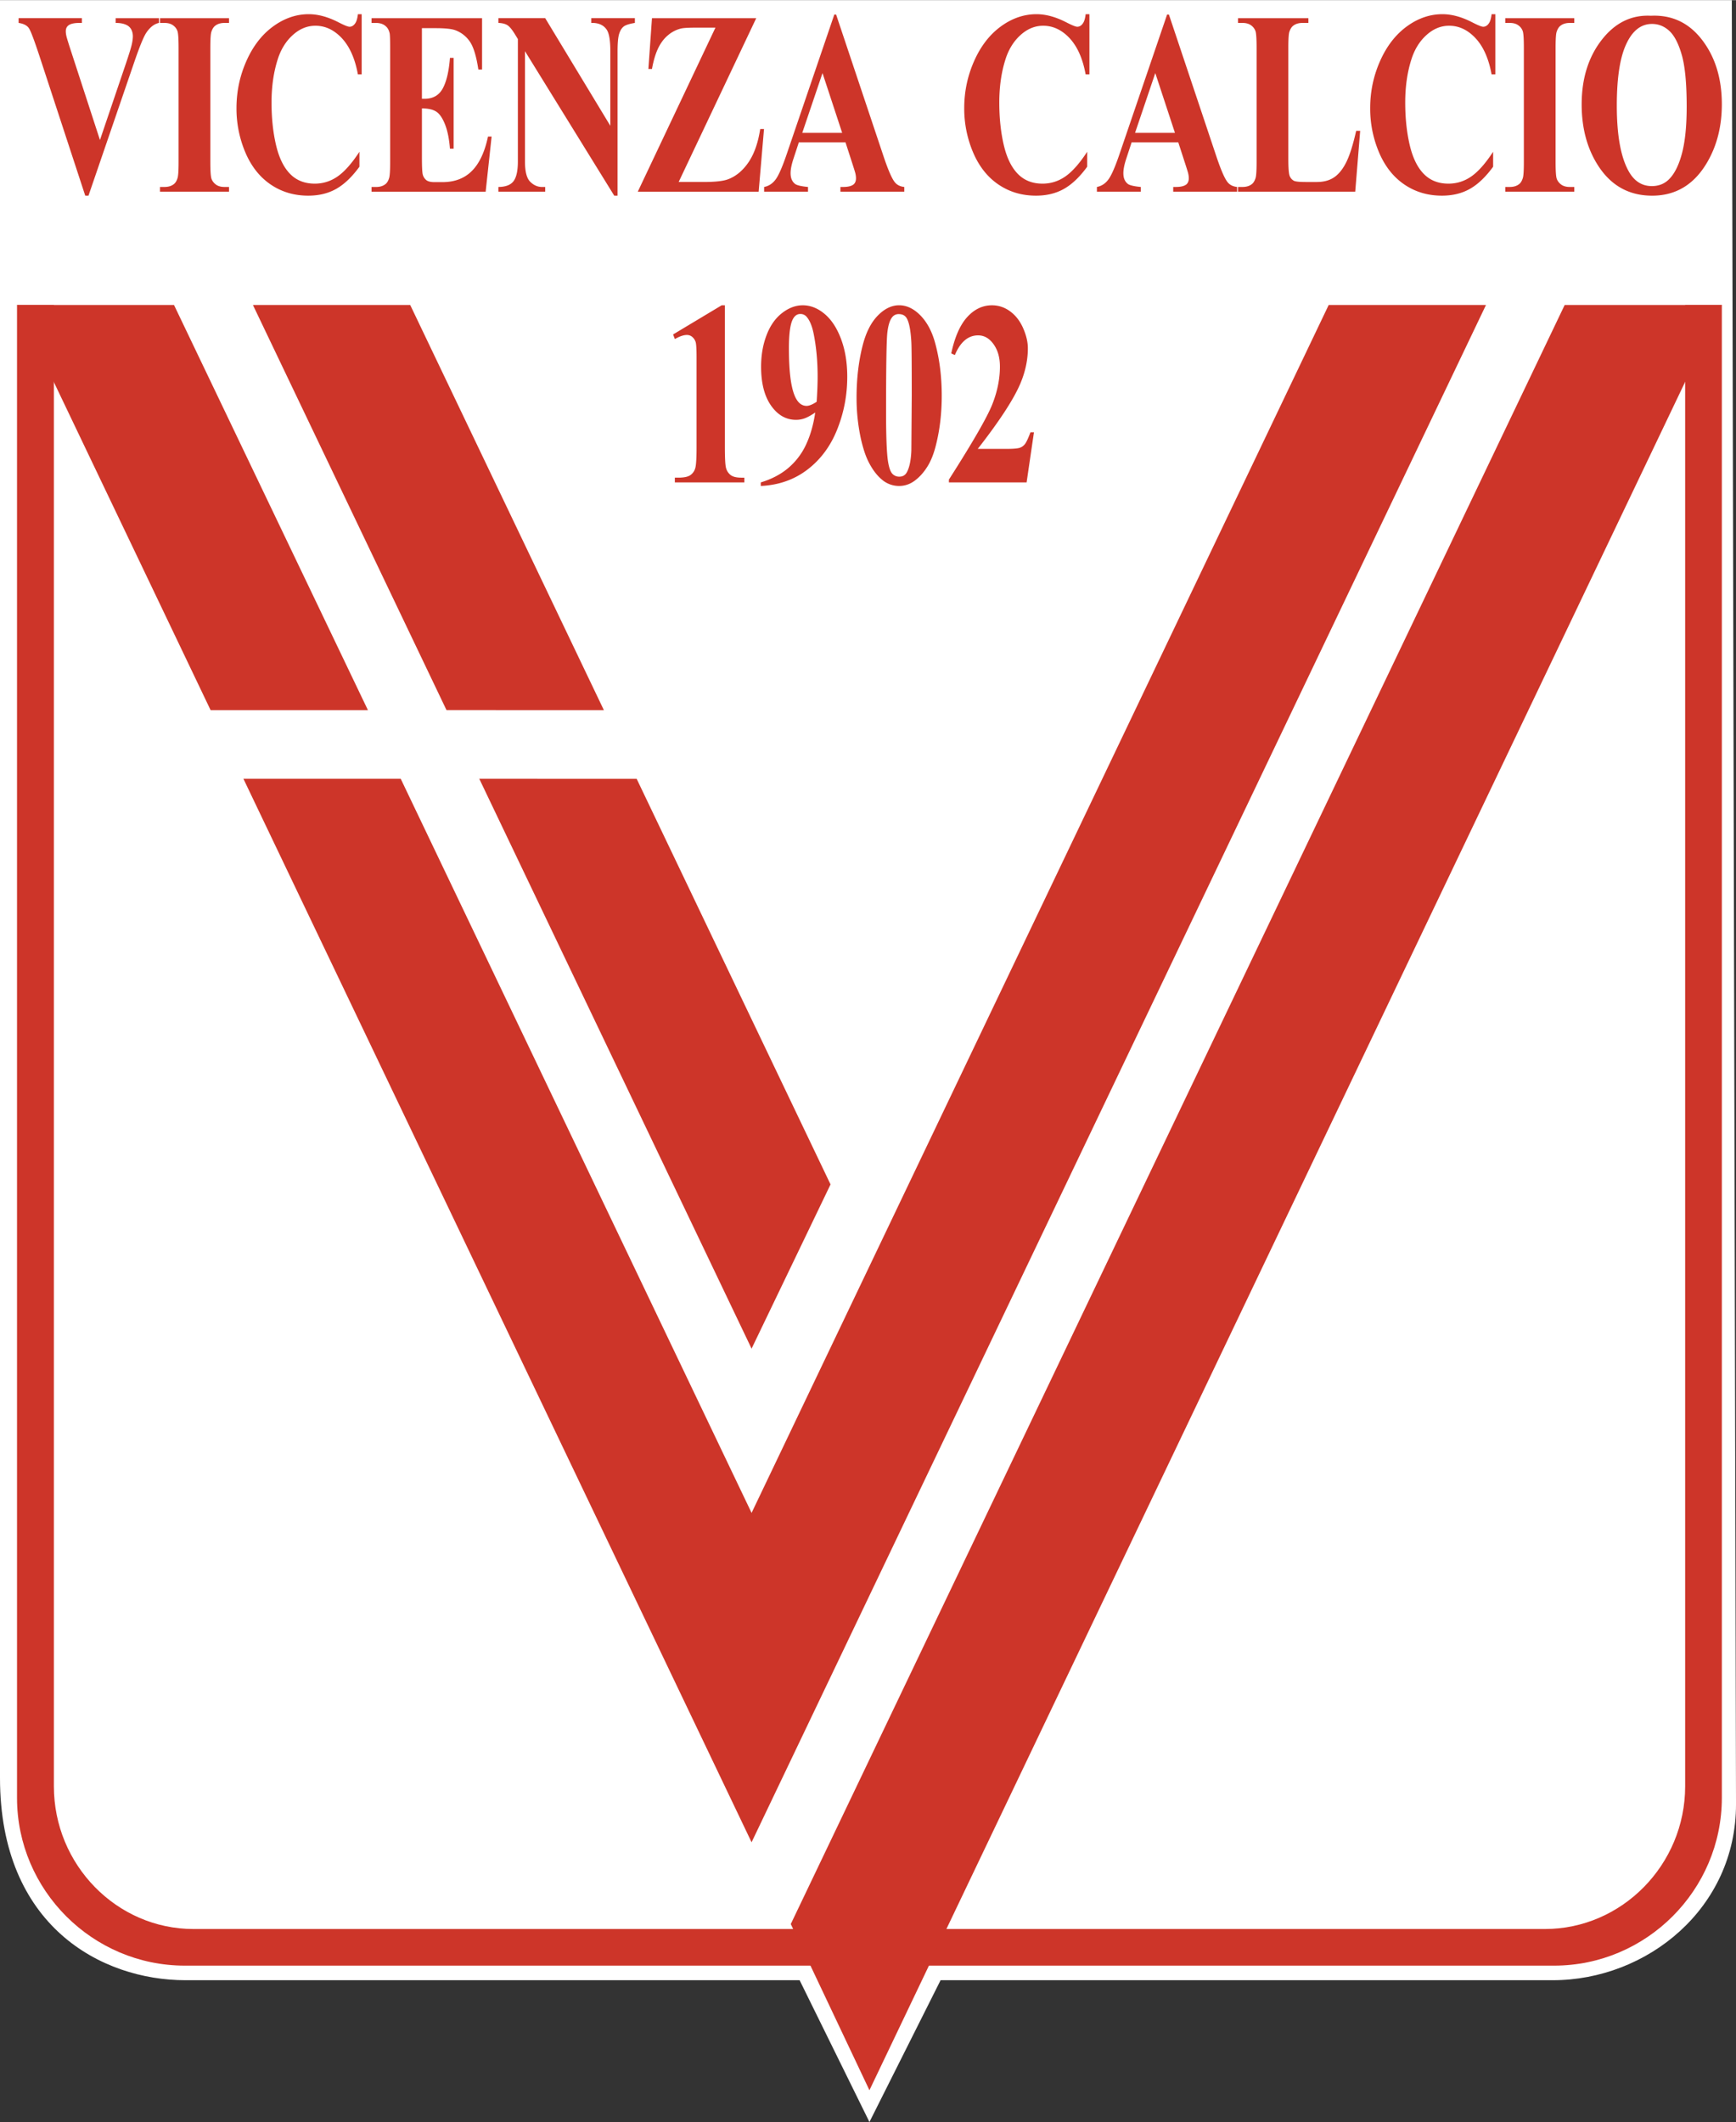
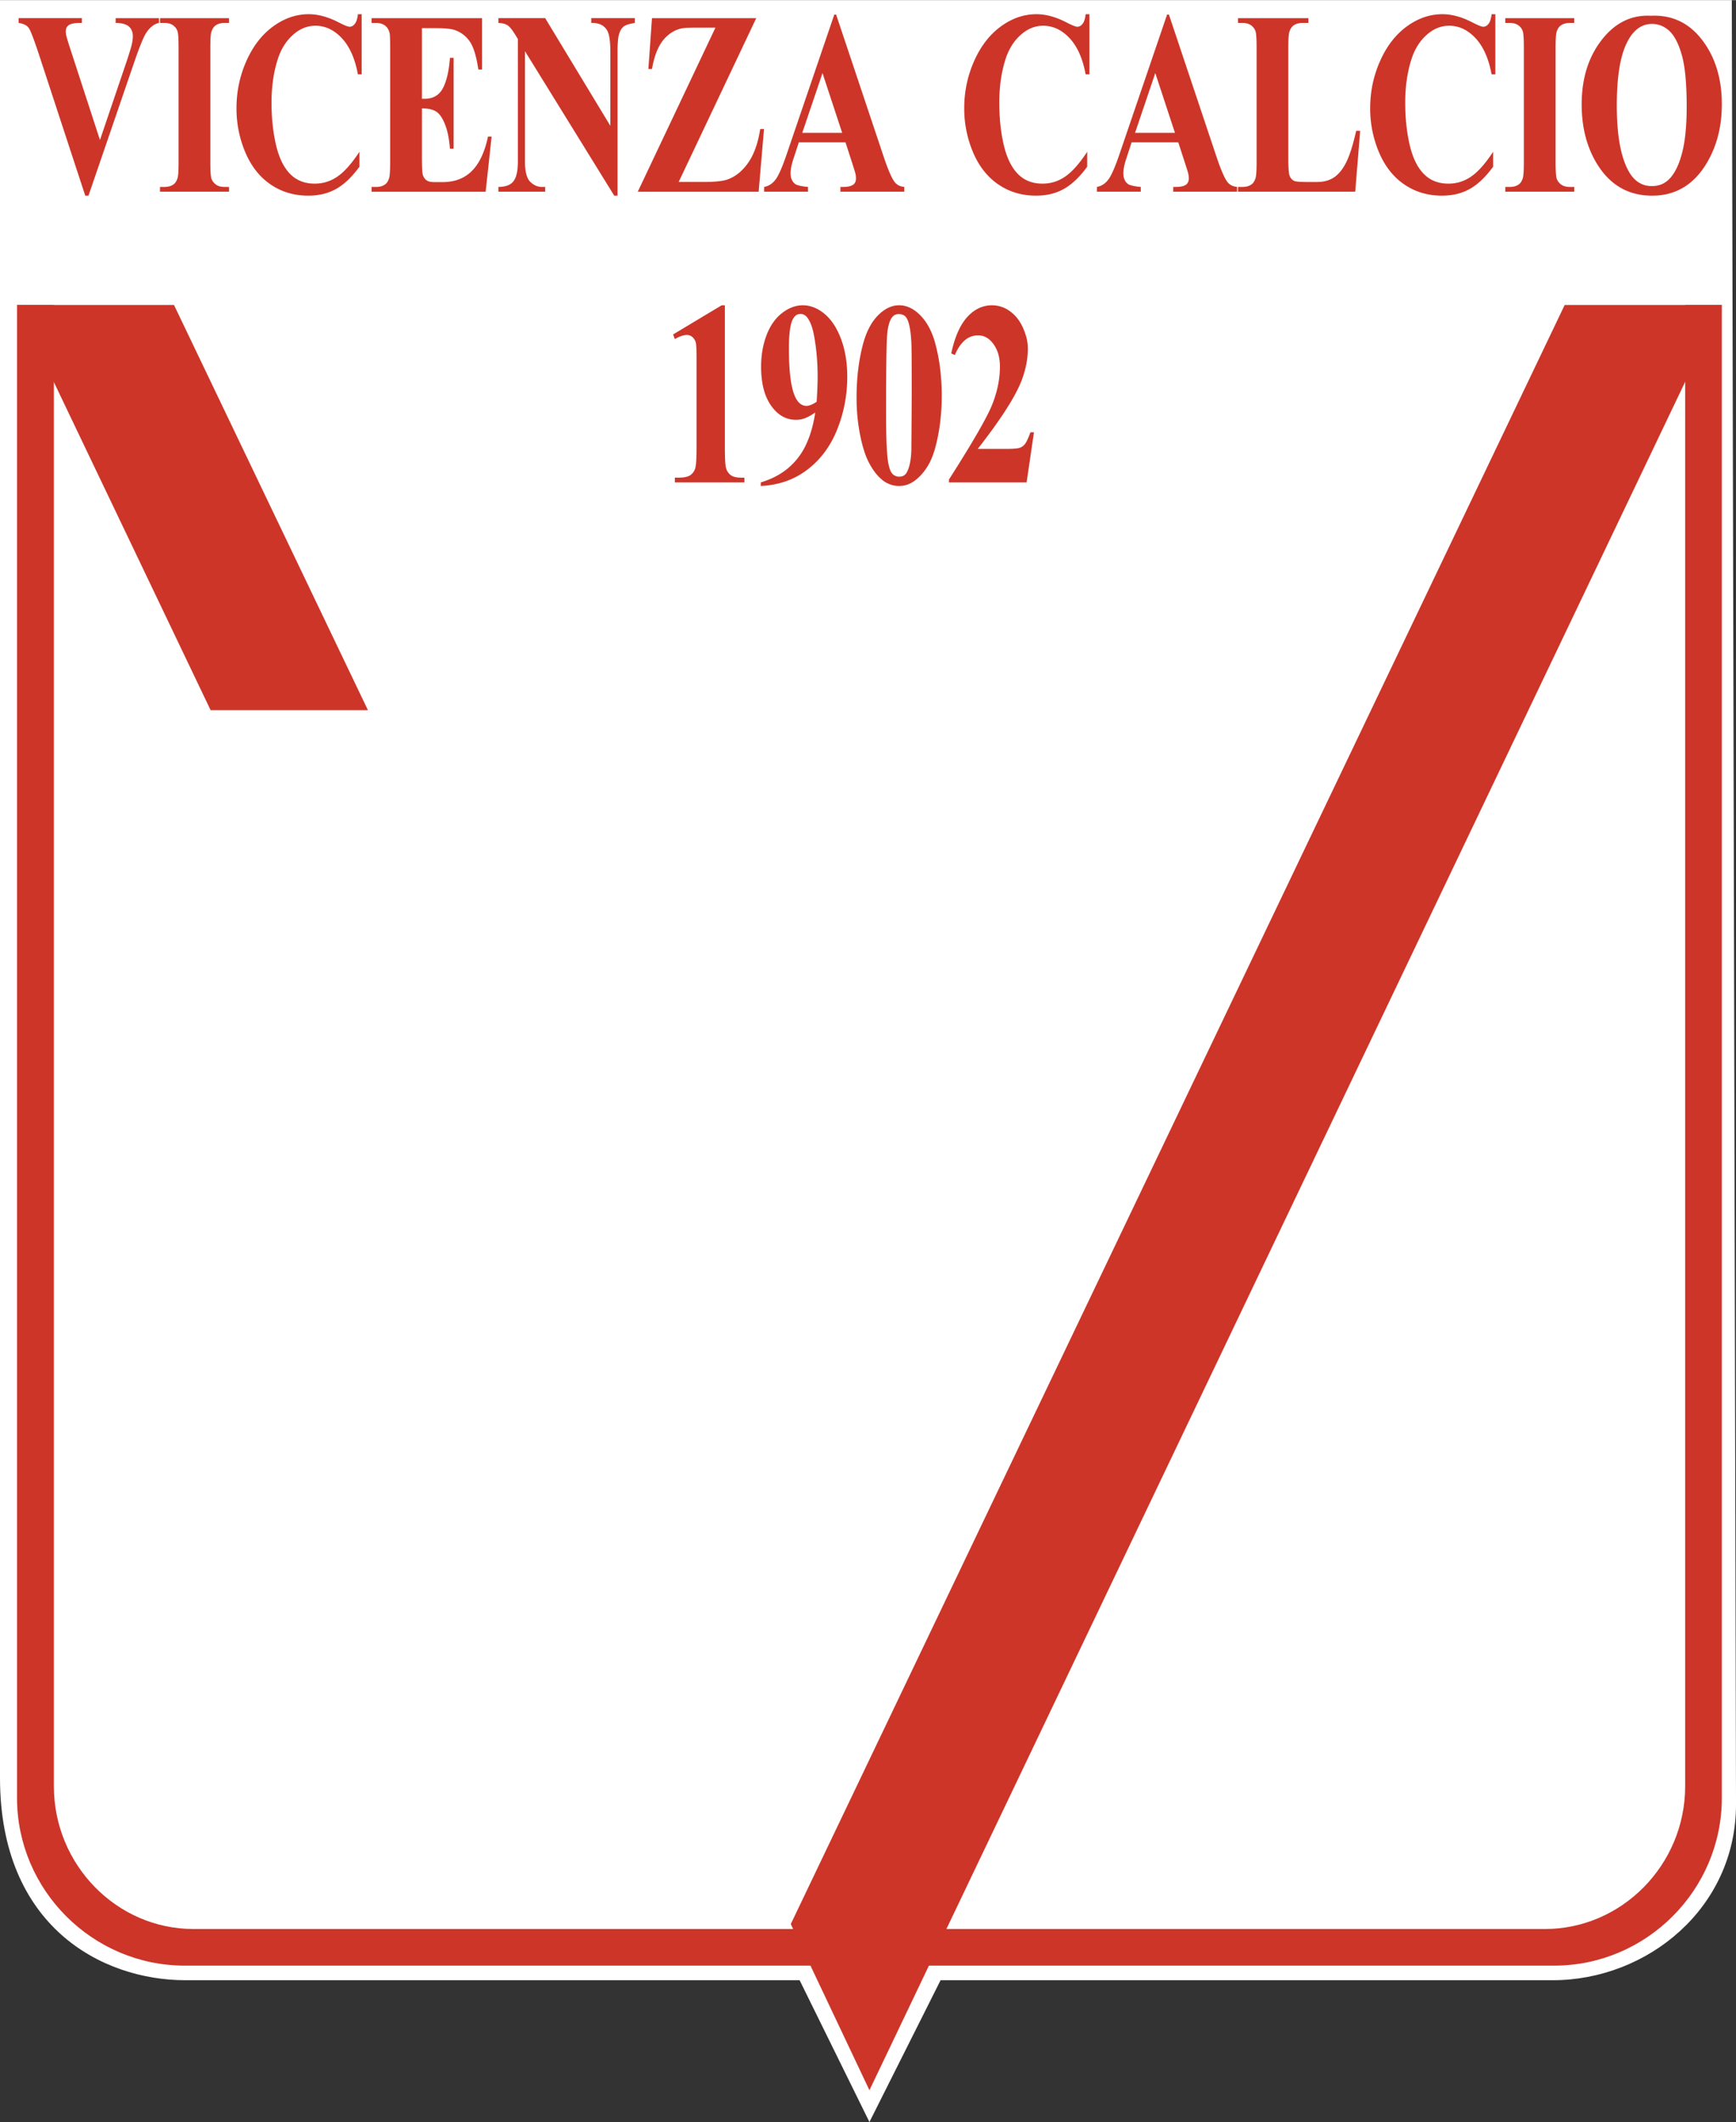
<svg xmlns="http://www.w3.org/2000/svg" width="2045" height="2500" viewBox="0 0 175.298 214.272">
  <rect x="0" y="0" width="175.298" height="214.272" fill="#333333" stroke="none" />
  <path d="M174.875 0l.424 182.15c.024 10.542-8.987 17.803-18.501 17.803h-61.82l-7.184 14.319-7.05-14.319H18.732C10.234 199.953 0 194.472 0 179.524V0h174.875z" fill="#fff" />
  <path d="M173.868 30.786v150.756c0 9.315-7.622 16.938-16.937 16.938H18.657c-9.315 0-16.938-7.622-16.938-16.938V30.786h3.722V180.37c0 7.926 6.344 14.412 14.096 14.412h136.472c7.752 0 14.155-6.486 14.155-14.412V30.786h3.704z" fill="#cd3529" />
  <path d="M73.196 30.814v14.333c0 1.075.038 1.764.108 2.062.073.297.224.539.453.731.229.188.596.281 1.102.281h.304v.479h-7.018v-.48h.352c.571 0 .977-.086 1.22-.258.242-.172.405-.407.491-.711.086-.301.129-1.003.129-2.104v-9.085c0-.811-.031-1.317-.088-1.519-.061-.202-.169-.377-.33-.52s-.347-.211-.556-.211c-.334 0-.739.138-1.217.413l-.179-.466 4.907-2.945h.322zm3.627 18.246v-.36c1.087-.327 2.01-.81 2.768-1.449a6.88 6.88 0 0 0 1.799-2.363c.441-.939.75-2.021.929-3.245-.407.278-.752.466-1.037.576a2.51 2.51 0 0 1-.901.162c-1.009 0-1.849-.48-2.521-1.436-.672-.957-1.006-2.267-1.006-3.927 0-1.155.181-2.214.546-3.173.362-.963.883-1.707 1.558-2.236.675-.529 1.376-.794 2.104-.794.78 0 1.518.292 2.212.877.695.586 1.248 1.436 1.661 2.547.413 1.112.619 2.379.619 3.798 0 1.846-.337 3.61-1.009 5.3-.669 1.687-1.671 3.044-3.002 4.063-1.333 1.022-2.906 1.575-4.72 1.66zm5.641-8.502c.065-.966.098-1.813.098-2.544 0-1.568-.136-3.031-.413-4.383-.156-.748-.39-1.3-.697-1.654a.81.81 0 0 0-.639-.285c-.327 0-.584.186-.768.556-.254.509-.383 1.479-.383 2.908 0 2.388.216 4.033.649 4.936.282.589.662.88 1.14.88.259-.001.596-.139 1.013-.414zm12.631-.619c0 1.747-.187 3.381-.562 4.896-.222.93-.521 1.694-.898 2.286-.377.596-.806 1.068-1.284 1.417-.478.35-.999.522-1.562.522a2.649 2.649 0 0 1-1.739-.645c-.518-.43-.977-1.045-1.376-1.85-.289-.586-.541-1.363-.758-2.339a19.432 19.432 0 0 1-.422-4.082c0-1.903.204-3.653.609-5.248.334-1.316.843-2.33 1.525-3.031.682-.702 1.401-1.052 2.161-1.052.773 0 1.495.348 2.167 1.039.672.695 1.165 1.628 1.48 2.799.439 1.612.659 3.372.659 5.288zm-3.028-.026c0-3.067-.013-4.857-.041-5.363-.065-1.198-.221-2.008-.47-2.432-.164-.275-.43-.413-.797-.413a.807.807 0 0 0-.667.311c-.244.301-.408.833-.493 1.595-.083.764-.126 3.424-.126 7.983 0 2.481.065 4.142.196 4.986.099.612.239 1.022.423 1.228a.921.921 0 0 0 .727.311c.327 0 .574-.136.737-.414.274-.483.433-1.228.47-2.236l.041-5.556zm11.598 8.787h-7.846v-.284c2.406-3.765 3.865-6.299 4.381-7.6.513-1.3.77-2.571.77-3.812 0-.907-.211-1.657-.64-2.256-.425-.599-.946-.896-1.562-.896-1.009 0-1.792.662-2.348 1.988l-.365-.168c.355-1.655.891-2.875 1.613-3.669.72-.791 1.553-1.188 2.496-1.188.675 0 1.291.206 1.847.619.559.413.994.979 1.309 1.701.314.718.471 1.393.471 2.021 0 1.147-.242 2.309-.728 3.49-.662 1.595-2.106 3.818-4.333 6.67h2.878c.708 0 1.168-.04 1.381-.119.215-.076.388-.208.526-.394.139-.186.317-.576.541-1.168h.352l-.743 5.065zM16.05 1.821v.48c-.483.102-.916.443-1.296 1.019-.276.43-.685 1.442-1.23 3.037l-4.59 13.39h-.325L4.04 5.814c-.551-1.681-.919-2.667-1.107-2.958-.187-.295-.539-.48-1.055-.556v-.48h6.39v.48H8.05c-.578 0-.971.092-1.18.284-.151.13-.226.318-.226.566 0 .156.025.341.078.55.053.211.229.78.531 1.7l2.841 8.725 2.634-7.769c.315-.939.509-1.568.579-1.886.073-.318.108-.589.108-.813 0-.258-.051-.487-.156-.686a1.043 1.043 0 0 0-.463-.452c-.281-.146-.654-.218-1.119-.218v-.48h4.373zm7.076 17.045v.479h-6.97v-.479h.442c.388 0 .698-.09.934-.271.171-.119.302-.327.393-.619.073-.208.108-.751.108-1.628V4.818c0-.893-.036-1.456-.108-1.677a1.178 1.178 0 0 0-.438-.589c-.219-.169-.516-.251-.889-.251h-.442v-.48h6.97v.48h-.443c-.388 0-.697.089-.934.271-.171.119-.304.328-.402.619-.073.208-.108.751-.108 1.627v11.53c0 .897.038 1.456.114 1.681.075.222.221.42.439.586.222.169.516.251.891.251h.443zM36.521 1.42v6.075h-.382c-.289-1.585-.828-2.799-1.613-3.646-.788-.844-1.678-1.264-2.675-1.264-.831 0-1.596.314-2.291.943-.694.628-1.203 1.453-1.522 2.468-.413 1.3-.619 2.749-.619 4.34 0 1.568.151 2.998.451 4.285.302 1.291.775 2.263 1.417 2.921s1.475.989 2.496.989c.838 0 1.608-.241 2.305-.725.697-.483 1.435-1.313 2.207-2.495v1.512c-.748 1.025-1.525 1.77-2.335 2.23-.808.46-1.754.691-2.836.691-1.421 0-2.684-.374-3.79-1.125-1.102-.748-1.955-1.827-2.554-3.229a11.325 11.325 0 0 1-.9-4.486c0-1.671.334-3.255.999-4.754.665-1.499 1.562-2.663 2.693-3.49 1.13-.827 2.333-1.241 3.604-1.241.936 0 1.925.269 2.969.801.602.312.984.467 1.15.467.208 0 .39-.103.543-.305.156-.201.254-.522.302-.963h.381v.001zm6.083 1.41v7.133h.264c.846 0 1.459-.348 1.84-1.045.38-.698.621-1.727.727-3.09h.373v9.174h-.373c-.08-.999-.244-1.816-.498-2.455-.252-.635-.543-1.065-.878-1.284-.335-.222-.82-.33-1.454-.33v4.936c0 .966.029 1.555.092 1.77.063.215.179.394.347.533.172.136.448.205.828.205h.795c1.246 0 2.242-.38 2.992-1.138.752-.758 1.291-1.912 1.618-3.464h.365l-.602 5.572H37.52v-.479h.443c.388 0 .697-.09.933-.271.171-.119.302-.327.393-.619.073-.208.108-.751.108-1.628V4.818c0-.791-.015-1.277-.048-1.458-.065-.301-.186-.533-.365-.698-.249-.242-.589-.36-1.021-.36h-.443v-.48h11.158v5.184h-.375c-.189-1.267-.456-2.177-.8-2.729a3.04 3.04 0 0 0-1.46-1.214c-.367-.157-1.054-.233-2.063-.233h-1.376zm12.45-1.009l6.576 10.868V5.155c0-1.052-.113-1.763-.342-2.134-.315-.5-.843-.741-1.583-.721v-.48h4.404v.48c-.564.092-.944.215-1.135.367-.194.152-.345.396-.453.737-.108.341-.161.923-.161 1.75v14.591h-.335l-9.014-14.59v11.14c0 1.009.174 1.69.526 2.042.35.354.753.529 1.203.529h.314v.479h-4.728v-.479c.735-.007 1.246-.205 1.535-.592.287-.387.433-1.049.433-1.979V3.928l-.287-.467c-.282-.463-.531-.771-.747-.916-.217-.146-.526-.228-.934-.245v-.48h4.728v.001zm21.309 0L68.53 18.363h2.534c1.2 0 2.038-.099 2.516-.298.78-.308 1.452-.88 2.016-1.711.563-.833.953-1.945 1.169-3.341h.383l-.541 6.333H64.4l7.844-16.569h-1.975c-.768 0-1.271.03-1.515.093a3.155 3.155 0 0 0-1.291.665c-.402.331-.737.771-1.004 1.323-.265.553-.473 1.251-.624 2.095h-.362l.362-5.131h10.528v-.001zm9.012 12.535h-4.708l-.561 1.708c-.184.569-.274 1.039-.274 1.409 0 .49.151.85.453 1.085.176.136.611.242 1.306.308v.479H77.16v-.479c.478-.093.87-.354 1.178-.781.31-.427.689-1.307 1.14-2.644L84.245 1.46h.186l4.807 14.369c.46 1.363.835 2.22 1.132 2.574.221.268.536.42.943.463v.479h-6.449v-.479h.264c.519 0 .883-.093 1.092-.282.143-.139.216-.337.216-.595 0-.155-.021-.314-.058-.48-.015-.076-.113-.4-.297-.969l-.706-2.184zm-.335-.956l-1.985-6.035-2.044 6.035h4.029zm24.967-11.98v6.075h-.383c-.289-1.585-.828-2.799-1.612-3.646-.788-.844-1.679-1.264-2.675-1.264-.83 0-1.595.314-2.29.943-.694.628-1.203 1.453-1.522 2.468-.412 1.3-.619 2.749-.619 4.34 0 1.568.151 2.998.451 4.285.301 1.291.775 2.263 1.417 2.921s1.474.989 2.496.989c.838 0 1.608-.241 2.305-.725.697-.483 1.435-1.313 2.207-2.495v1.512c-.747 1.025-1.525 1.77-2.335 2.23-.808.46-1.754.691-2.836.691-1.421 0-2.685-.374-3.79-1.125-1.102-.748-1.955-1.827-2.554-3.229a11.326 11.326 0 0 1-.901-4.486c0-1.671.335-3.255 1-4.754.664-1.499 1.562-2.663 2.692-3.49s2.333-1.241 3.604-1.241c.936 0 1.925.269 2.969.801.602.312.984.467 1.15.467.209 0 .39-.103.543-.305.156-.201.254-.522.302-.963h.381v.001zm8.972 12.936h-4.708l-.561 1.708c-.184.569-.275 1.039-.275 1.409 0 .49.151.85.453 1.085.176.136.612.242 1.306.308v.479h-4.431v-.479c.478-.093.871-.354 1.178-.781.31-.427.689-1.307 1.14-2.644l4.769-13.982h.186l4.807 14.369c.46 1.363.835 2.22 1.132 2.574.222.268.537.42.944.463v.479h-6.45v-.479h.265c.519 0 .883-.093 1.092-.282.143-.139.216-.337.216-.595 0-.155-.021-.314-.058-.48-.015-.076-.113-.4-.297-.969l-.708-2.183zm-.335-.956l-1.985-6.035-2.043 6.035h4.028zm18.704-.205l-.5 6.15H125.01v-.479h.442c.388 0 .7-.09.934-.271.171-.119.302-.327.395-.619.07-.208.108-.751.108-1.628V4.818c0-.893-.038-1.456-.108-1.677a1.214 1.214 0 0 0-.438-.589c-.222-.169-.516-.251-.891-.251h-.442v-.48h7.109v.48h-.582c-.385 0-.697.089-.934.271-.171.119-.304.328-.402.619-.073.208-.108.751-.108 1.627v11.167c0 .896.041 1.469.118 1.714a.91.91 0 0 0 .46.549c.167.076.562.116 1.19.116h1.112c.707 0 1.296-.162 1.769-.49.47-.328.878-.847 1.223-1.552.344-.708.669-1.75.979-3.126h.404v-.001zM150.999 1.42v6.075h-.382c-.289-1.585-.828-2.799-1.613-3.646-.788-.844-1.678-1.264-2.675-1.264-.831 0-1.596.314-2.29.943-.695.628-1.203 1.453-1.523 2.468-.413 1.3-.619 2.749-.619 4.34 0 1.568.151 2.998.451 4.285.302 1.291.775 2.263 1.417 2.921.641.659 1.474.989 2.496.989.837 0 1.608-.241 2.305-.725.697-.483 1.435-1.313 2.207-2.495v1.512c-.747 1.025-1.525 1.77-2.335 2.23-.808.46-1.754.691-2.836.691-1.422 0-2.686-.374-3.79-1.125-1.103-.748-1.955-1.827-2.554-3.229a11.325 11.325 0 0 1-.9-4.486c0-1.671.334-3.255.999-4.754.665-1.499 1.562-2.663 2.693-3.49 1.13-.827 2.333-1.241 3.604-1.241.936 0 1.925.269 2.969.801.602.312.984.467 1.15.467.208 0 .39-.103.543-.305.156-.201.254-.522.302-.963h.381v.001zm7.97 17.446v.479h-6.97v-.479h.443c.388 0 .697-.09.933-.271.171-.119.302-.327.393-.619.073-.208.108-.751.108-1.628V4.818c0-.893-.036-1.456-.108-1.677a1.178 1.178 0 0 0-.438-.589c-.219-.169-.516-.251-.889-.251h-.443v-.48h6.97v.48h-.443c-.387 0-.697.089-.934.271-.171.119-.305.328-.402.619-.073.208-.108.751-.108 1.627v11.53c0 .897.038 1.456.113 1.681.076.222.222.42.44.586.222.169.516.251.891.251h.444zm7.733-17.29c2.124-.102 3.847.712 5.173 2.441 1.329 1.734 1.993 3.901 1.993 6.501 0 2.223-.495 4.179-1.484 5.866-1.312 2.243-3.164 3.361-5.554 3.361-2.398 0-4.253-1.069-5.563-3.206-1.037-1.687-1.553-3.692-1.553-6.008 0-2.604.671-4.771 2.018-6.508 1.346-1.735 3.004-2.549 4.97-2.447zm.118.827c-1.221 0-2.146.817-2.783 2.455-.516 1.344-.775 3.275-.775 5.79 0 2.991.399 5.201 1.198 6.63.559 1 1.336 1.499 2.34 1.499.675 0 1.238-.215 1.691-.645.577-.553 1.024-1.433 1.347-2.644.322-1.211.48-2.789.48-4.737 0-2.316-.164-4.05-.491-5.202-.327-1.151-.745-1.961-1.253-2.435-.509-.472-1.092-.711-1.754-.711zM87.794 211.062l-7.942-16.781 78.145-163.495h15.872L87.794 211.062zM1.719 30.786l19.548 40.913h15.886L17.572 30.786H1.719z" fill="#cd3529" />
-   <path d="M75.893 186.023L24.579 78.627l15.885.001 35.429 74.133 58.274-121.975h15.884L75.893 186.023z" fill="#cd3529" />
-   <path d="M64.288 78.631l19.578 40.961-7.973 16.583-27.497-57.547 15.892.003zM60.979 71.698L41.423 30.786H25.541l19.547 40.91 15.891.002z" fill="#cd3529" />
</svg>